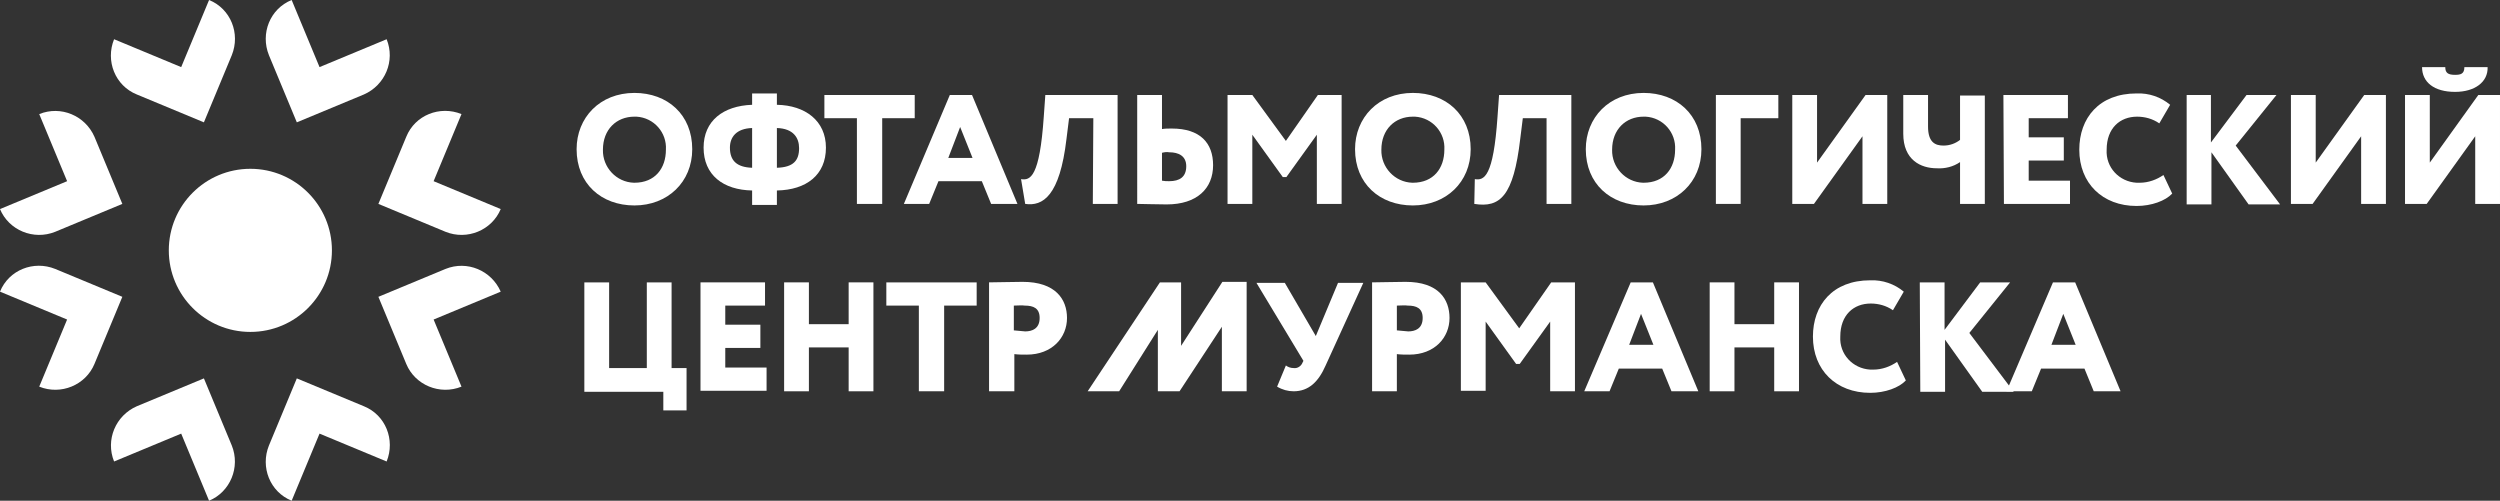
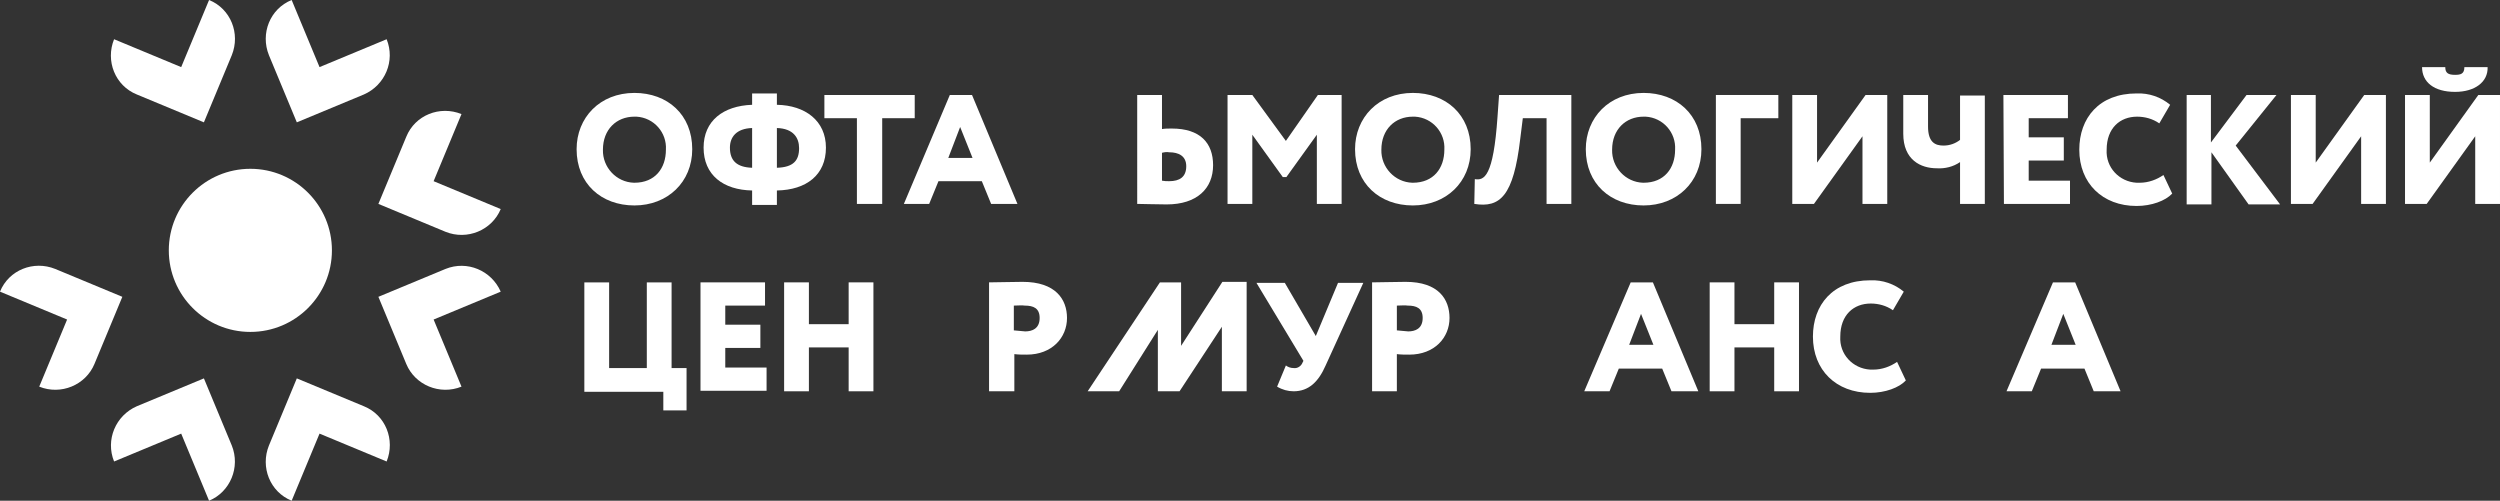
<svg xmlns="http://www.w3.org/2000/svg" version="1.1" id="ee90c2ae-0d29-478d-bc1b-01ff7e497b96" x="0px" y="0px" viewBox="0 0 484.3 97" style="enable-background:new 0 0 484.3 97;" xml:space="preserve">
  <rect x="0" y="0" width="484.3" height="97" fill="#333333" stroke="none" />
  <style type="text/css">
	.st0{fill:#FFFFFF;}
</style>
  <path class="st0" d="M86.3,44.9l-13-5.4l5.4-13c1.7-4.2,6.5-6.1,10.7-4.4l0,0l-5.4,13l13,5.4l0,0C95.3,44.6,90.5,46.6,86.3,44.9z" />
  <path class="st0" d="M7.6,74.9L7.6,74.9l5.4-13L0,56.5l0,0c1.7-4.2,6.5-6.1,10.7-4.4l13,5.4l-5.4,13C16.6,74.6,11.8,76.6,7.6,74.9z" />
  <path class="st0" d="M57.5,23.7l-5.4-13C50.4,6.5,52.3,1.7,56.5,0l0,0l5.4,13l13-5.4l0,0c1.7,4.2-0.3,8.9-4.4,10.7L57.5,23.7z" />
  <path class="st0" d="M40.5,97l-5.4-13l-13,5.4l0,0c-1.7-4.2,0.3-8.9,4.4-10.7l13-5.4l5.4,13C46.6,90.5,44.6,95.3,40.5,97L40.5,97z" />
  <path class="st0" d="M78.7,70.5l-5.4-13l13-5.4c4.2-1.7,8.9,0.3,10.7,4.4l0,0l-13,5.4l5.4,13l0,0C85.2,76.6,80.4,74.6,78.7,70.5z" />
-   <path class="st0" d="M0,40.5L0,40.5l13-5.4l-5.4-13l0,0c4.2-1.7,8.9,0.3,10.7,4.4l5.4,13l-13,5.4C6.5,46.6,1.7,44.6,0,40.5  C0,40.5,0,40.5,0,40.5z" />
  <path class="st0" d="M56.5,97L56.5,97c-4.2-1.7-6.1-6.5-4.4-10.7c0,0,0,0,0,0l5.4-13l13,5.4c4.2,1.7,6.1,6.5,4.4,10.7c0,0,0,0,0,0  l0,0l-13-5.4L56.5,97z" />
  <path class="st0" d="M39.5,23.7l-13-5.4c-4.2-1.7-6.1-6.5-4.4-10.7c0,0,0,0,0,0l0,0l13,5.4l5.4-13l0,0c4.2,1.7,6.1,6.5,4.4,10.7  c0,0,0,0,0,0L39.5,23.7z" />
  <circle class="st0" cx="48.5" cy="48.5" r="15.8" />
  <path class="st0" d="M122.9,18c6.4,0,11.2,4.2,11.2,10.9c0,6.4-4.8,10.9-11.2,10.9s-11.2-4.2-11.2-10.9  C111.7,22.8,116.2,18,122.9,18z M122.9,35.4c4,0,6.1-2.8,6.1-6.4c0.2-3.3-2.3-6.2-5.7-6.4c-0.1,0-0.3,0-0.4,0  c-3.5,0-6.1,2.5-6.1,6.4c-0.1,3.4,2.6,6.3,6,6.4C122.8,35.4,122.9,35.4,122.9,35.4z" />
  <path class="st0" d="M145.7,36.9c-5.6-0.1-9.4-3-9.4-8.3c0-5.2,3.8-8.1,9.4-8.3v-2.2h4.8v2.2c5.5,0.1,9.5,3.1,9.5,8.3  c0,5.3-3.8,8.2-9.5,8.3v2.8h-4.8L145.7,36.9z M145.7,32.5v-7.7c-3.1,0.1-4.3,1.8-4.3,3.8C141.4,31.1,142.7,32.4,145.7,32.5  L145.7,32.5z M150.5,24.8v7.7c3.2-0.1,4.3-1.4,4.3-3.8C154.8,26.7,153.7,24.9,150.5,24.8L150.5,24.8z" />
  <path class="st0" d="M159.7,18.4h17.5v4.5h-6.3v16.6H166V22.9h-6.3L159.7,18.4z" />
  <path class="st0" d="M184,18.4h4.3l8.8,21.1H192l-1.8-4.4h-8.4l-1.8,4.4h-4.9L184,18.4z M183.7,30.6h4.7l-2.4-6L183.7,30.6z" />
-   <path class="st0" d="M211.8,22.9h-4.7l-0.5,4c-1.3,11.1-4.6,13.1-8,12.6l-0.8-4.8c1.8,0.3,3.6-0.4,4.4-12.1l0.3-4.2h14v21.1h-4.8  L211.8,22.9z" />
  <path class="st0" d="M225.1,25c0.6-0.1,1.2-0.1,1.9-0.1c5.5,0,8,2.8,8,7.1c0,4.5-3.1,7.6-9,7.6c-2.2,0-4.4-0.1-5.7-0.1V18.4h4.8  L225.1,25z M225.1,29.6V35c0.5,0.1,0.9,0.1,1.4,0.1c2,0,3.3-0.8,3.3-2.9c0-2-1.5-2.7-3.3-2.7C226,29.4,225.5,29.5,225.1,29.6z" />
  <path class="st0" d="M237.7,18.4h4.9l6.5,8.9l6.2-8.9h4.6v21.1h-4.8V26.1l-5.9,8.2h-0.7l-5.9-8.2v13.4h-4.8V18.4z" />
  <path class="st0" d="M273.7,18c6.4,0,11.2,4.2,11.2,10.9c0,6.4-4.8,10.9-11.2,10.9s-11.2-4.2-11.2-10.9C262.5,22.8,267,18,273.7,18z   M273.7,35.4c4,0,6.1-2.8,6.1-6.4c0.2-3.3-2.3-6.2-5.7-6.4c-0.1,0-0.3,0-0.4,0c-3.5,0-6.1,2.5-6.1,6.4c-0.1,3.4,2.6,6.3,6,6.4  C273.7,35.4,273.7,35.4,273.7,35.4z" />
  <path class="st0" d="M299.6,22.9H295l-0.5,4c-1.3,11.1-3.9,13.4-8.9,12.6l0.1-4.8c1.8,0.3,3.6-0.4,4.4-12.1l0.3-4.2h14v21.1h-4.8  L299.6,22.9z" />
  <path class="st0" d="M318.4,18c6.4,0,11.2,4.2,11.2,10.9c0,6.4-4.8,10.9-11.2,10.9s-11.2-4.2-11.2-10.9  C307.2,22.8,311.7,18,318.4,18z M318.4,35.4c4,0,6.1-2.8,6.1-6.4c0.2-3.3-2.3-6.2-5.7-6.4c-0.1,0-0.3,0-0.4,0  c-3.5,0-6.1,2.5-6.1,6.4c-0.1,3.4,2.6,6.3,6,6.4C318.4,35.4,318.4,35.4,318.4,35.4z" />
  <path class="st0" d="M332.4,18.4h12.1v4.5h-7.3v16.6h-4.8L332.4,18.4z" />
  <path class="st0" d="M347.2,39.5V18.4h4.8v13.1l9.4-13.1h4.2v21.1h-4.8V26.4l-9.4,13.1L347.2,39.5z" />
  <path class="st0" d="M384.5,39.5h-4.8v-8.1c-1.3,0.9-2.9,1.3-4.5,1.2c-3.1,0-6.5-1.6-6.5-6.7v-7.5h4.8v6.1c0,3.1,1.4,3.7,3,3.7  c1.2,0,2.3-0.4,3.2-1.1v-8.6h4.8L384.5,39.5z" />
  <path class="st0" d="M388.1,18.4h12.5v4.5H393v3.7h6.8v4.5H393V35h8v4.5h-12.8L388.1,18.4z" />
  <path class="st0" d="M420.8,37.5c-1.3,1.4-4,2.4-6.9,2.4c-6.6,0-11.1-4.4-11.1-10.9c0-6.1,3.8-10.9,11.1-10.9  c2.4-0.1,4.7,0.7,6.5,2.2l-2.1,3.6c-1.3-0.9-2.8-1.3-4.3-1.3c-3.3,0-5.9,2.2-5.9,6.4c-0.2,3.4,2.4,6.2,5.8,6.4c0.2,0,0.4,0,0.6,0  c1.7,0,3.3-0.6,4.6-1.5L420.8,37.5z" />
  <path class="st0" d="M423.5,18.4h4.8v9.2l6.9-9.2h5.8l-7.9,9.8l8.6,11.4h-6.1l-7.2-10.1v10.1h-4.8V18.4z" />
  <path class="st0" d="M443.8,39.5V18.4h4.8v13.1l9.4-13.1h4.2v21.1h-4.8V26.4L448,39.5L443.8,39.5z" />
  <path class="st0" d="M465.9,39.5V18.4h4.8v13.1l9.4-13.1h4.2v21.1h-4.8V26.4l-9.4,13.1H465.9z M473.7,13c0,1.1,0.5,1.5,1.9,1.5  c1.1,0,1.8-0.2,1.8-1.5h4.5c0.1,2.9-2.5,4.8-6.3,4.8c-4.1,0-6.4-1.9-6.4-4.8L473.7,13z" />
  <path class="st0" d="M113.2,54.7h4.8v16.6h7.3V54.7h4.8v16.6h2.9v8.2h-4.5v-3.6h-15.3V54.7z" />
  <path class="st0" d="M135.7,54.7h12.5v4.5h-7.7v3.7h6.8v4.5h-6.8v3.8h8v4.5h-12.8V54.7z" />
  <path class="st0" d="M164.4,67.3h-7.7v8.5h-4.8V54.7h4.8v8.1h7.7v-8.1h4.8v21.1h-4.8V67.3z" />
-   <path class="st0" d="M171.7,54.7h17.5v4.5h-6.3v16.6H178V59.2h-6.3L171.7,54.7z" />
  <path class="st0" d="M191.6,75.8V54.7c1.2,0,4.8-0.1,6.5-0.1c6.4,0,8.6,3.4,8.6,7c0,3.8-2.9,7.1-7.8,7.1c-0.8,0-1.6,0-2.4-0.1v7.2  L191.6,75.8z M196.4,59.2V64c0.7,0.1,1.5,0.1,2.2,0.2c1.3,0,2.8-0.5,2.8-2.6c0-1.9-1.2-2.4-2.9-2.4  C197.9,59.1,197.4,59.2,196.4,59.2L196.4,59.2z" />
  <path class="st0" d="M241.5,75.8h-4.8V63.3l-8.2,12.5h-4.2V63.9l-7.5,11.9h-6.1l14-21.1h4.1V67l8-12.4h4.7L241.5,75.8z" />
  <path class="st0" d="M256.8,70.8c-1.4,3.2-3.3,5-6.2,5c-1.1,0-2.2-0.3-3.2-0.9l1.7-4.1c0.4,0.3,0.9,0.5,1.5,0.5  c0.7,0.1,1.3-0.3,1.6-0.8l0.3-0.6l-9.1-15.1h5.5l6,10.3l4.3-10.3h4.9L256.8,70.8z" />
  <path class="st0" d="M265.8,75.8V54.7c1.2,0,4.8-0.1,6.5-0.1c6.4,0,8.5,3.4,8.5,7c0,3.8-2.9,7.1-7.8,7.1c-0.8,0-1.6,0-2.4-0.1v7.2  L265.8,75.8z M270.6,59.2V64c0.7,0.1,1.5,0.1,2.2,0.2c1.3,0,2.8-0.5,2.8-2.6c0-1.9-1.2-2.4-2.9-2.4  C272.1,59.1,271.6,59.2,270.6,59.2L270.6,59.2z" />
-   <path class="st0" d="M282.9,54.7h4.9l6.5,8.9l6.2-8.9h4.6v21.1h-4.8V62.3l-5.9,8.2h-0.7l-5.9-8.2v13.4h-4.8V54.7z" />
  <path class="st0" d="M315.9,54.7h4.3l8.8,21.1h-5.2l-1.8-4.4h-8.4l-1.8,4.4h-4.9L315.9,54.7z M315.6,66.8h4.7l-2.4-6L315.6,66.8z" />
  <path class="st0" d="M343.7,67.3H336v8.5h-4.8V54.7h4.8v8.1h7.7v-8.1h4.8v21.1h-4.8L343.7,67.3z" />
  <path class="st0" d="M369.2,73.7c-1.3,1.4-4,2.4-6.9,2.4c-6.6,0-11.1-4.4-11.1-10.9c0-6.1,3.8-10.9,11.1-10.9  c2.4-0.1,4.7,0.7,6.5,2.2l-2.1,3.6c-1.3-0.9-2.8-1.3-4.3-1.3c-3.3,0-5.9,2.2-5.9,6.4c-0.2,3.4,2.4,6.2,5.8,6.4c0.2,0,0.4,0,0.6,0  c1.7,0,3.3-0.6,4.6-1.5L369.2,73.7z" />
-   <path class="st0" d="M371.9,54.7h4.8v9.2l6.9-9.2h5.8l-7.9,9.8l8.6,11.4H384l-7.2-10.1v10.1h-4.8L371.9,54.7z" />
  <path class="st0" d="M397.7,54.7h4.3l8.8,21.1h-5.2l-1.8-4.4h-8.4l-1.8,4.4h-4.9L397.7,54.7z M397.4,66.8h4.7l-2.4-6L397.4,66.8z" />
</svg>